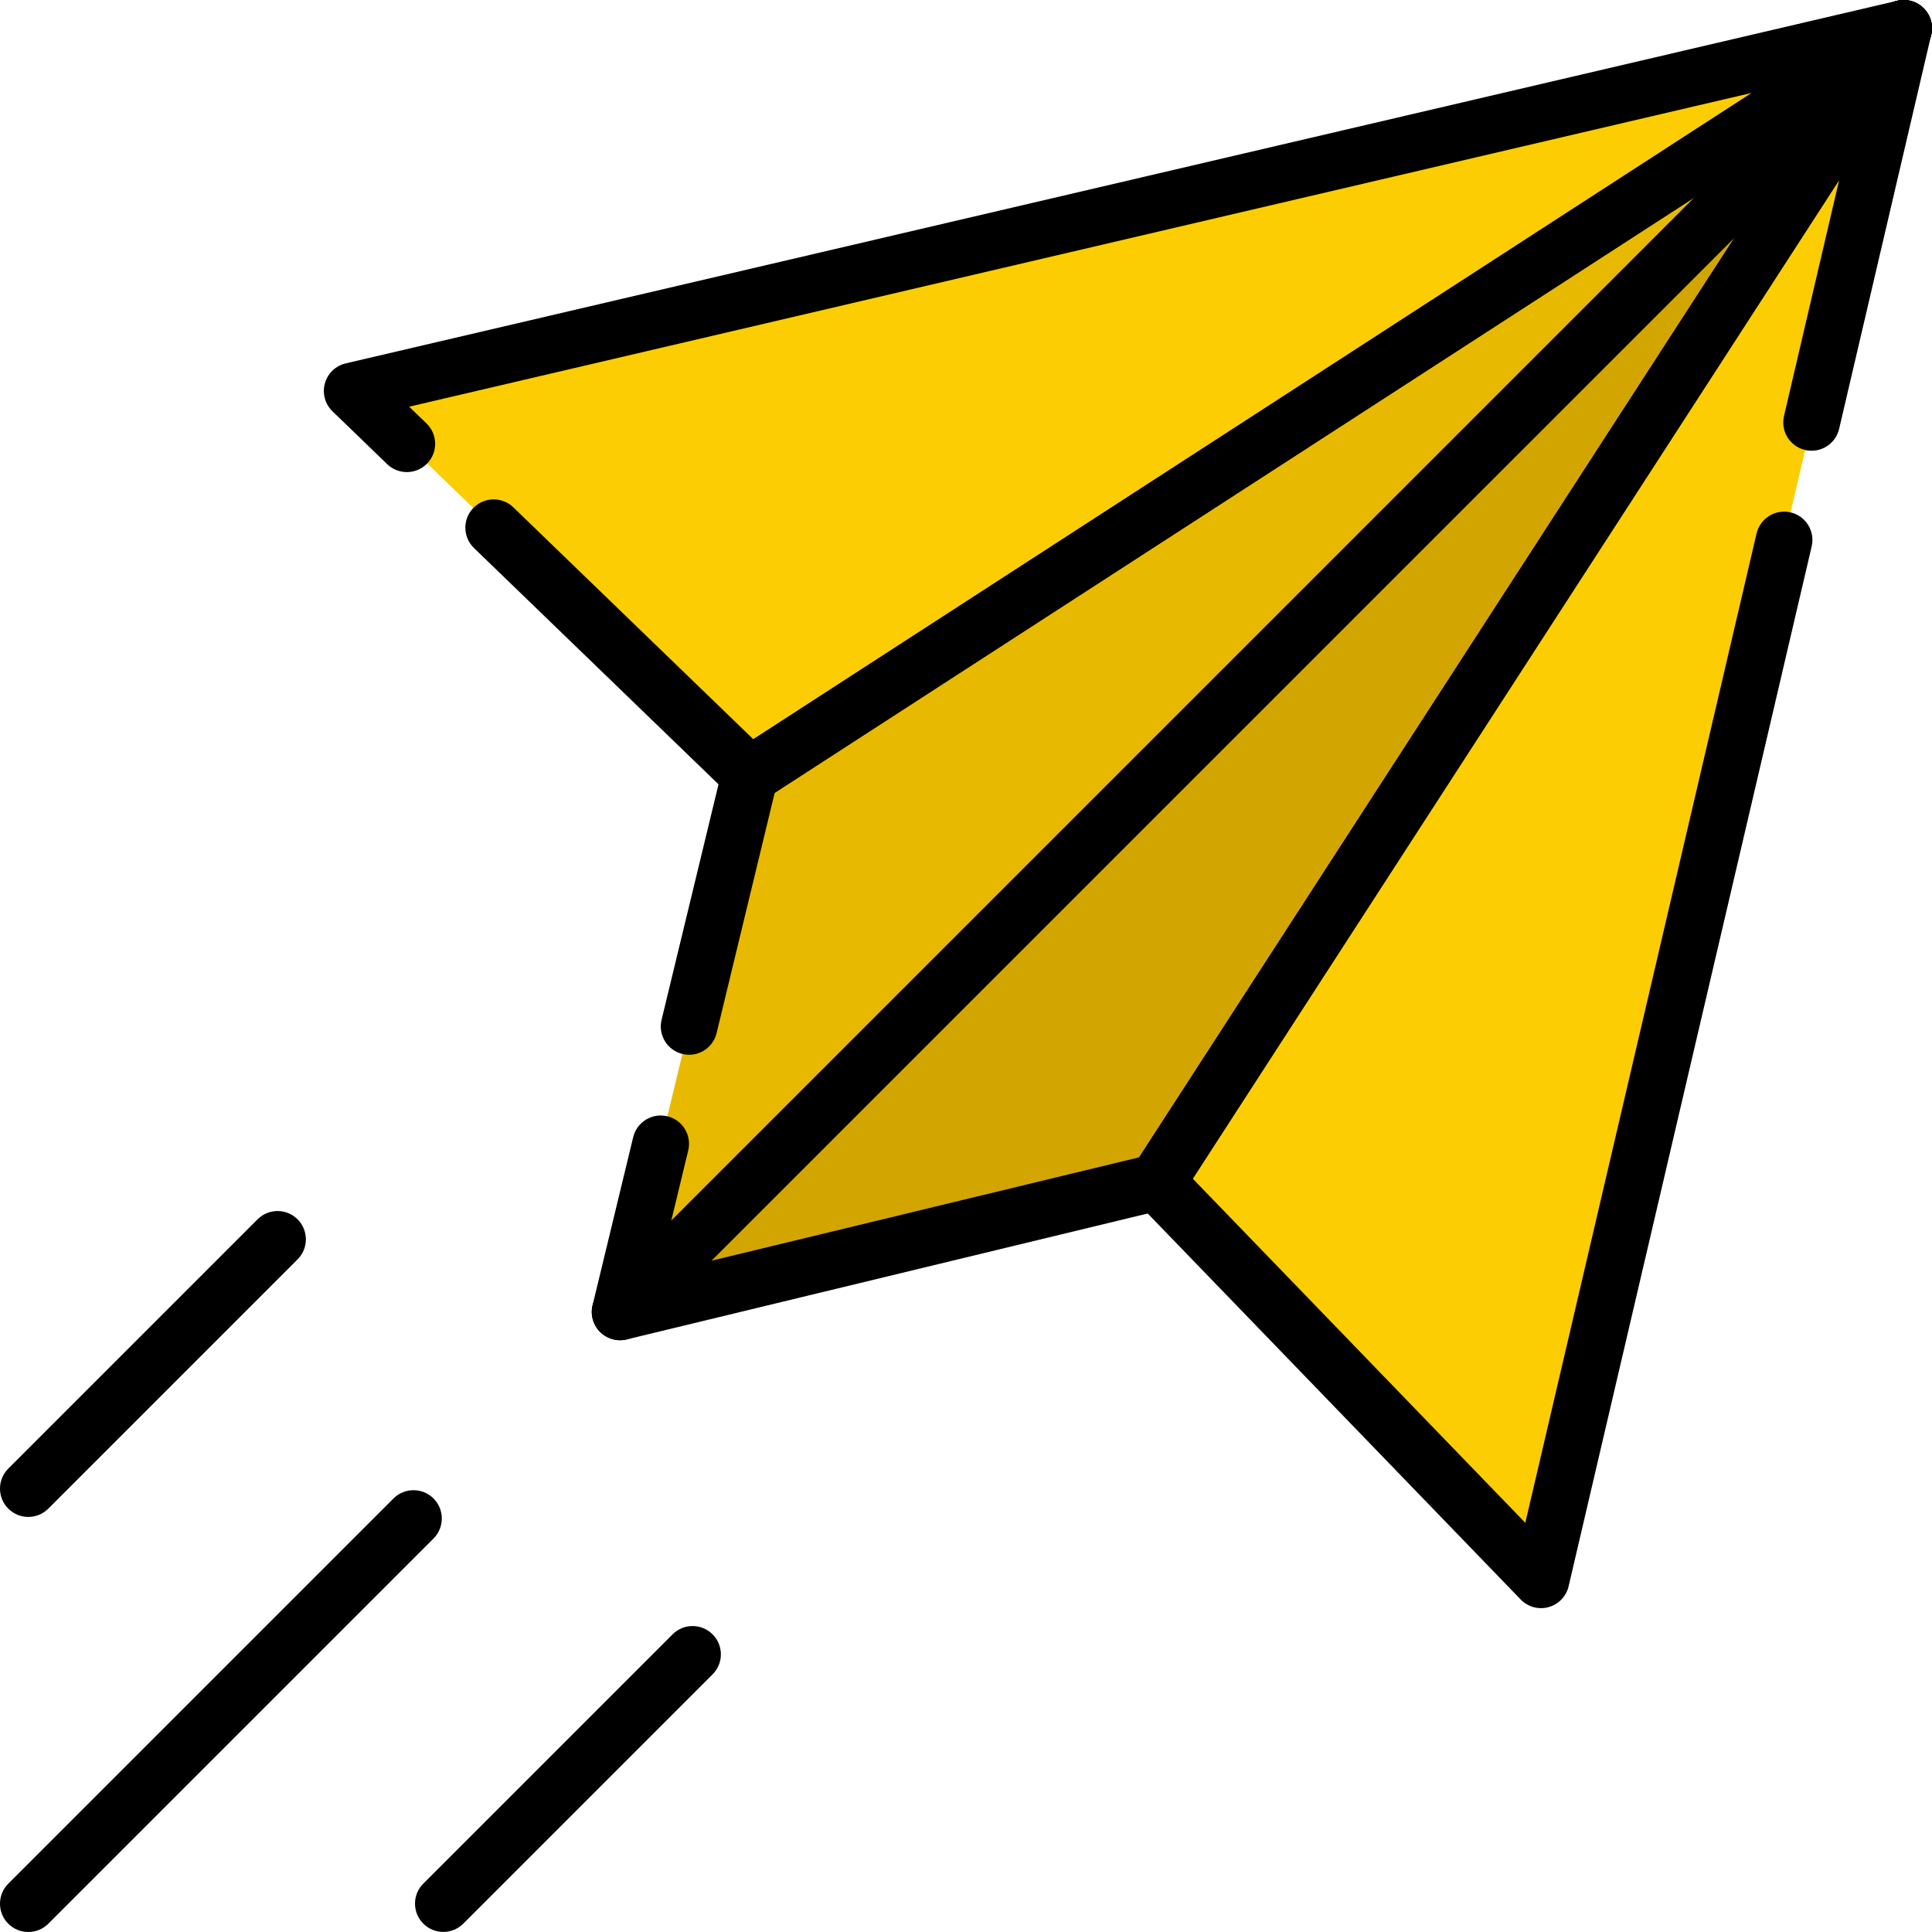
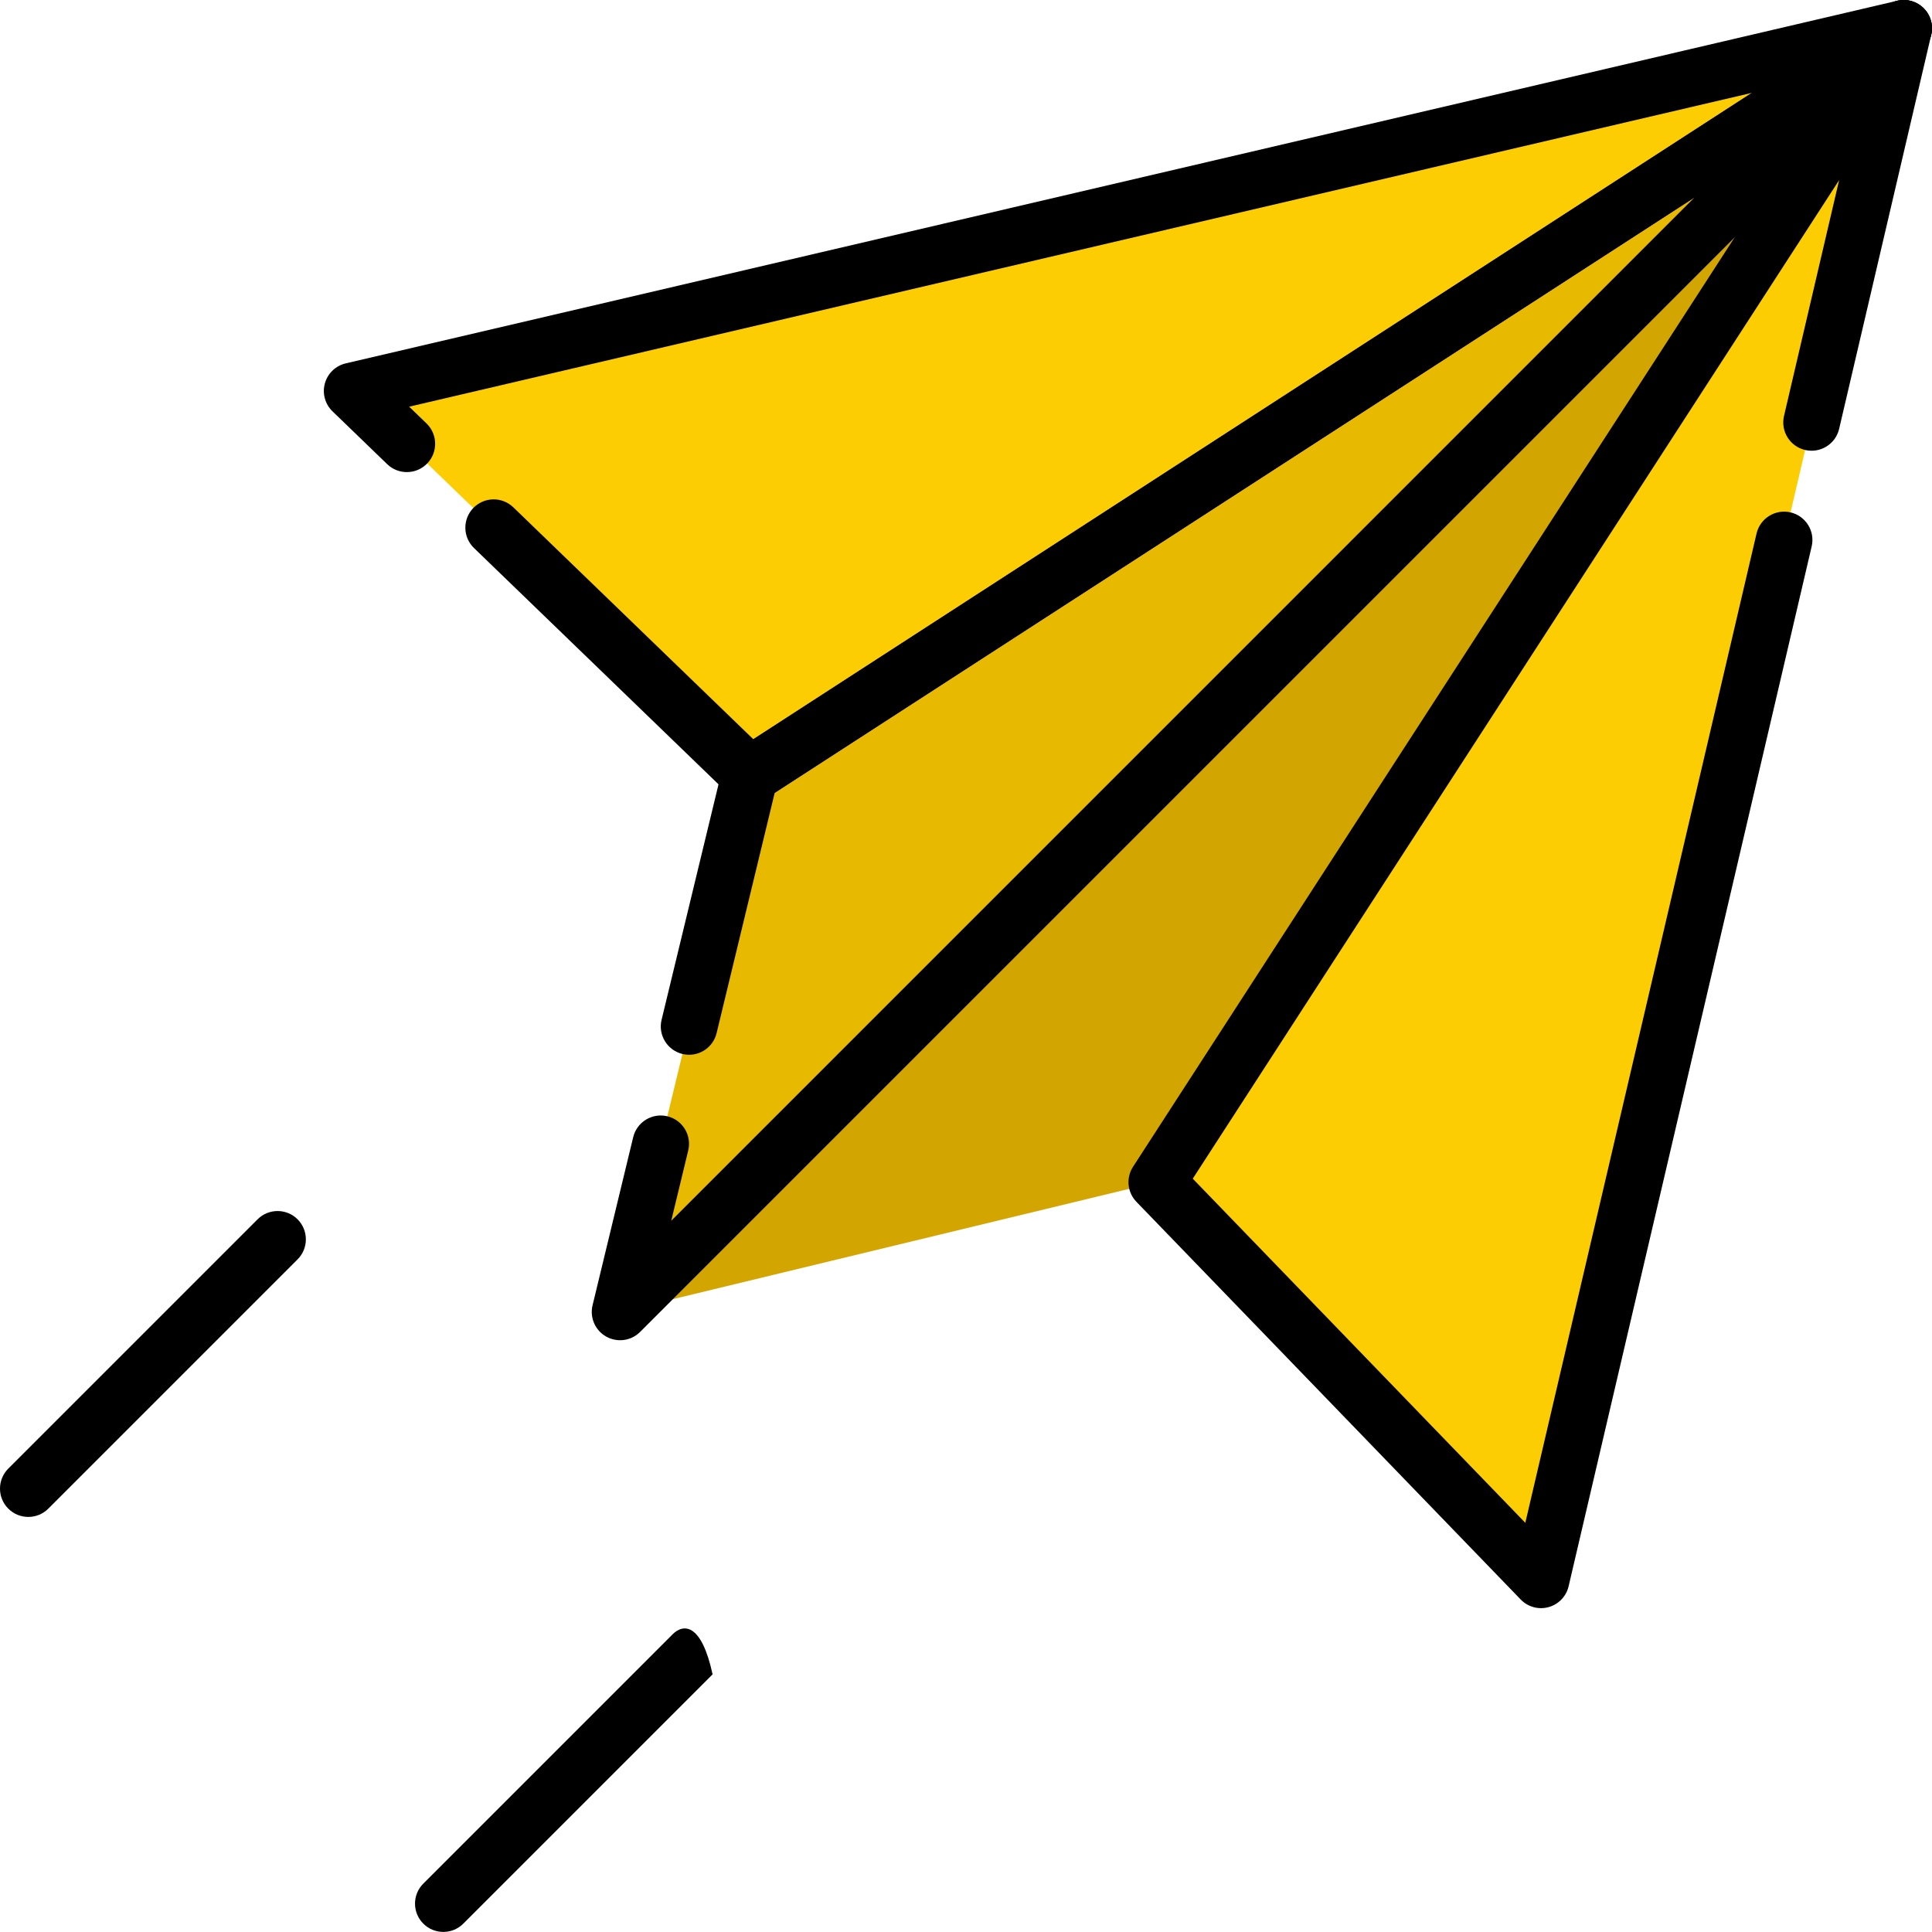
<svg xmlns="http://www.w3.org/2000/svg" width="90" height="90" viewBox="0 0 90 90" fill="none">
  <g clip-path="url(#clip0_53_119)">
    <path d="M88.682 1.318L28.885 61.114L53.888 55.07L88.682 1.318Z" fill="#D3A500" />
    <path d="M88.682 1.318L28.885 61.114L34.93 36.112L88.682 1.318Z" fill="#E7B900" />
    <path d="M88.682 1.318L16.404 18.212L34.93 36.112L88.682 1.318Z" fill="#FBCD02" />
    <path d="M88.682 1.318L71.788 73.596L53.888 55.07L88.682 1.318Z" fill="#FBCD02" />
-     <path fill-rule="evenodd" clip-rule="evenodd" d="M27.736 61.76C28.025 62.275 28.621 62.535 29.195 62.396L54.197 56.352C54.526 56.272 54.811 56.07 54.994 55.786L89.788 2.035C90.155 1.469 90.035 0.717 89.511 0.293C88.986 -0.131 88.226 -0.091 87.749 0.386L27.953 60.182C27.535 60.6 27.447 61.245 27.736 61.76ZM33.133 58.731L80.807 11.058L53.067 53.912L33.133 58.731Z" fill="black" />
    <path fill-rule="evenodd" clip-rule="evenodd" d="M28.24 62.264C28.756 62.553 29.4 62.464 29.818 62.047L89.614 2.251C90.091 1.774 90.131 1.014 89.707 0.49C89.283 -0.035 88.531 -0.155 87.965 0.212L34.214 35.006C33.93 35.189 33.728 35.474 33.649 35.803L30.819 47.507C30.648 48.215 31.083 48.927 31.791 49.098C32.498 49.269 33.211 48.834 33.382 48.126L36.088 36.933L78.942 9.193L31.269 56.867L32.06 53.593C32.231 52.885 31.796 52.172 31.089 52.001C30.381 51.83 29.668 52.265 29.497 52.973L27.604 60.805C27.465 61.379 27.725 61.975 28.24 62.264Z" fill="black" />
    <path fill-rule="evenodd" clip-rule="evenodd" d="M34.014 37.061C34.455 37.487 35.132 37.553 35.646 37.219L89.398 2.425C89.936 2.077 90.146 1.392 89.895 0.803C89.644 0.213 89.006 -0.111 88.382 0.035L16.104 16.928C15.634 17.038 15.262 17.396 15.134 17.861C15.005 18.326 15.141 18.825 15.488 19.16L18.036 21.622C18.56 22.128 19.395 22.113 19.901 21.59C20.406 21.066 20.392 20.232 19.869 19.726L19.06 18.945L81.611 4.325L35.093 34.437L23.913 23.633C23.389 23.127 22.554 23.142 22.048 23.665C21.542 24.189 21.557 25.024 22.08 25.529L34.014 37.061Z" fill="black" />
    <path fill-rule="evenodd" clip-rule="evenodd" d="M72.139 74.866C72.604 74.738 72.962 74.365 73.072 73.895L84.395 25.453C84.56 24.744 84.12 24.035 83.411 23.869C82.702 23.703 81.993 24.144 81.827 24.853L71.055 70.939L55.563 54.907L85.675 8.389L83.106 19.379C82.941 20.088 83.381 20.797 84.09 20.962C84.799 21.128 85.508 20.688 85.674 19.979L89.965 1.618C90.111 0.994 89.787 0.356 89.197 0.105C88.608 -0.146 87.923 0.064 87.575 0.602L52.781 54.353C52.448 54.868 52.513 55.545 52.94 55.986L70.84 74.511C71.176 74.859 71.674 74.995 72.139 74.866Z" fill="black" />
-     <path fill-rule="evenodd" clip-rule="evenodd" d="M0.386 89.614C0.901 90.129 1.736 90.129 2.251 89.614L20.195 71.67C20.71 71.155 20.71 70.32 20.195 69.805C19.68 69.29 18.845 69.29 18.33 69.805L0.386 87.749C-0.129 88.264 -0.129 89.099 0.386 89.614Z" fill="black" />
    <path fill-rule="evenodd" clip-rule="evenodd" d="M0.386 70.278C0.901 70.793 1.736 70.793 2.251 70.278L13.863 58.666C14.377 58.151 14.377 57.316 13.863 56.801C13.348 56.286 12.513 56.286 11.998 56.801L0.386 68.413C-0.129 68.928 -0.129 69.763 0.386 70.278Z" fill="black" />
-     <path fill-rule="evenodd" clip-rule="evenodd" d="M19.719 89.61C20.233 90.125 21.068 90.125 21.583 89.61L33.195 77.998C33.71 77.483 33.71 76.648 33.195 76.134C32.68 75.619 31.846 75.619 31.331 76.134L19.719 87.746C19.204 88.261 19.204 89.095 19.719 89.61Z" fill="black" />
+     <path fill-rule="evenodd" clip-rule="evenodd" d="M19.719 89.61C20.233 90.125 21.068 90.125 21.583 89.61L33.195 77.998C32.68 75.619 31.846 75.619 31.331 76.134L19.719 87.746C19.204 88.261 19.204 89.095 19.719 89.61Z" fill="black" />
  </g>
  <defs>
    <clipPath id="clip0_53_119">
      <rect width="90" height="90" fill="white" />
    </clipPath>
  </defs>
</svg>